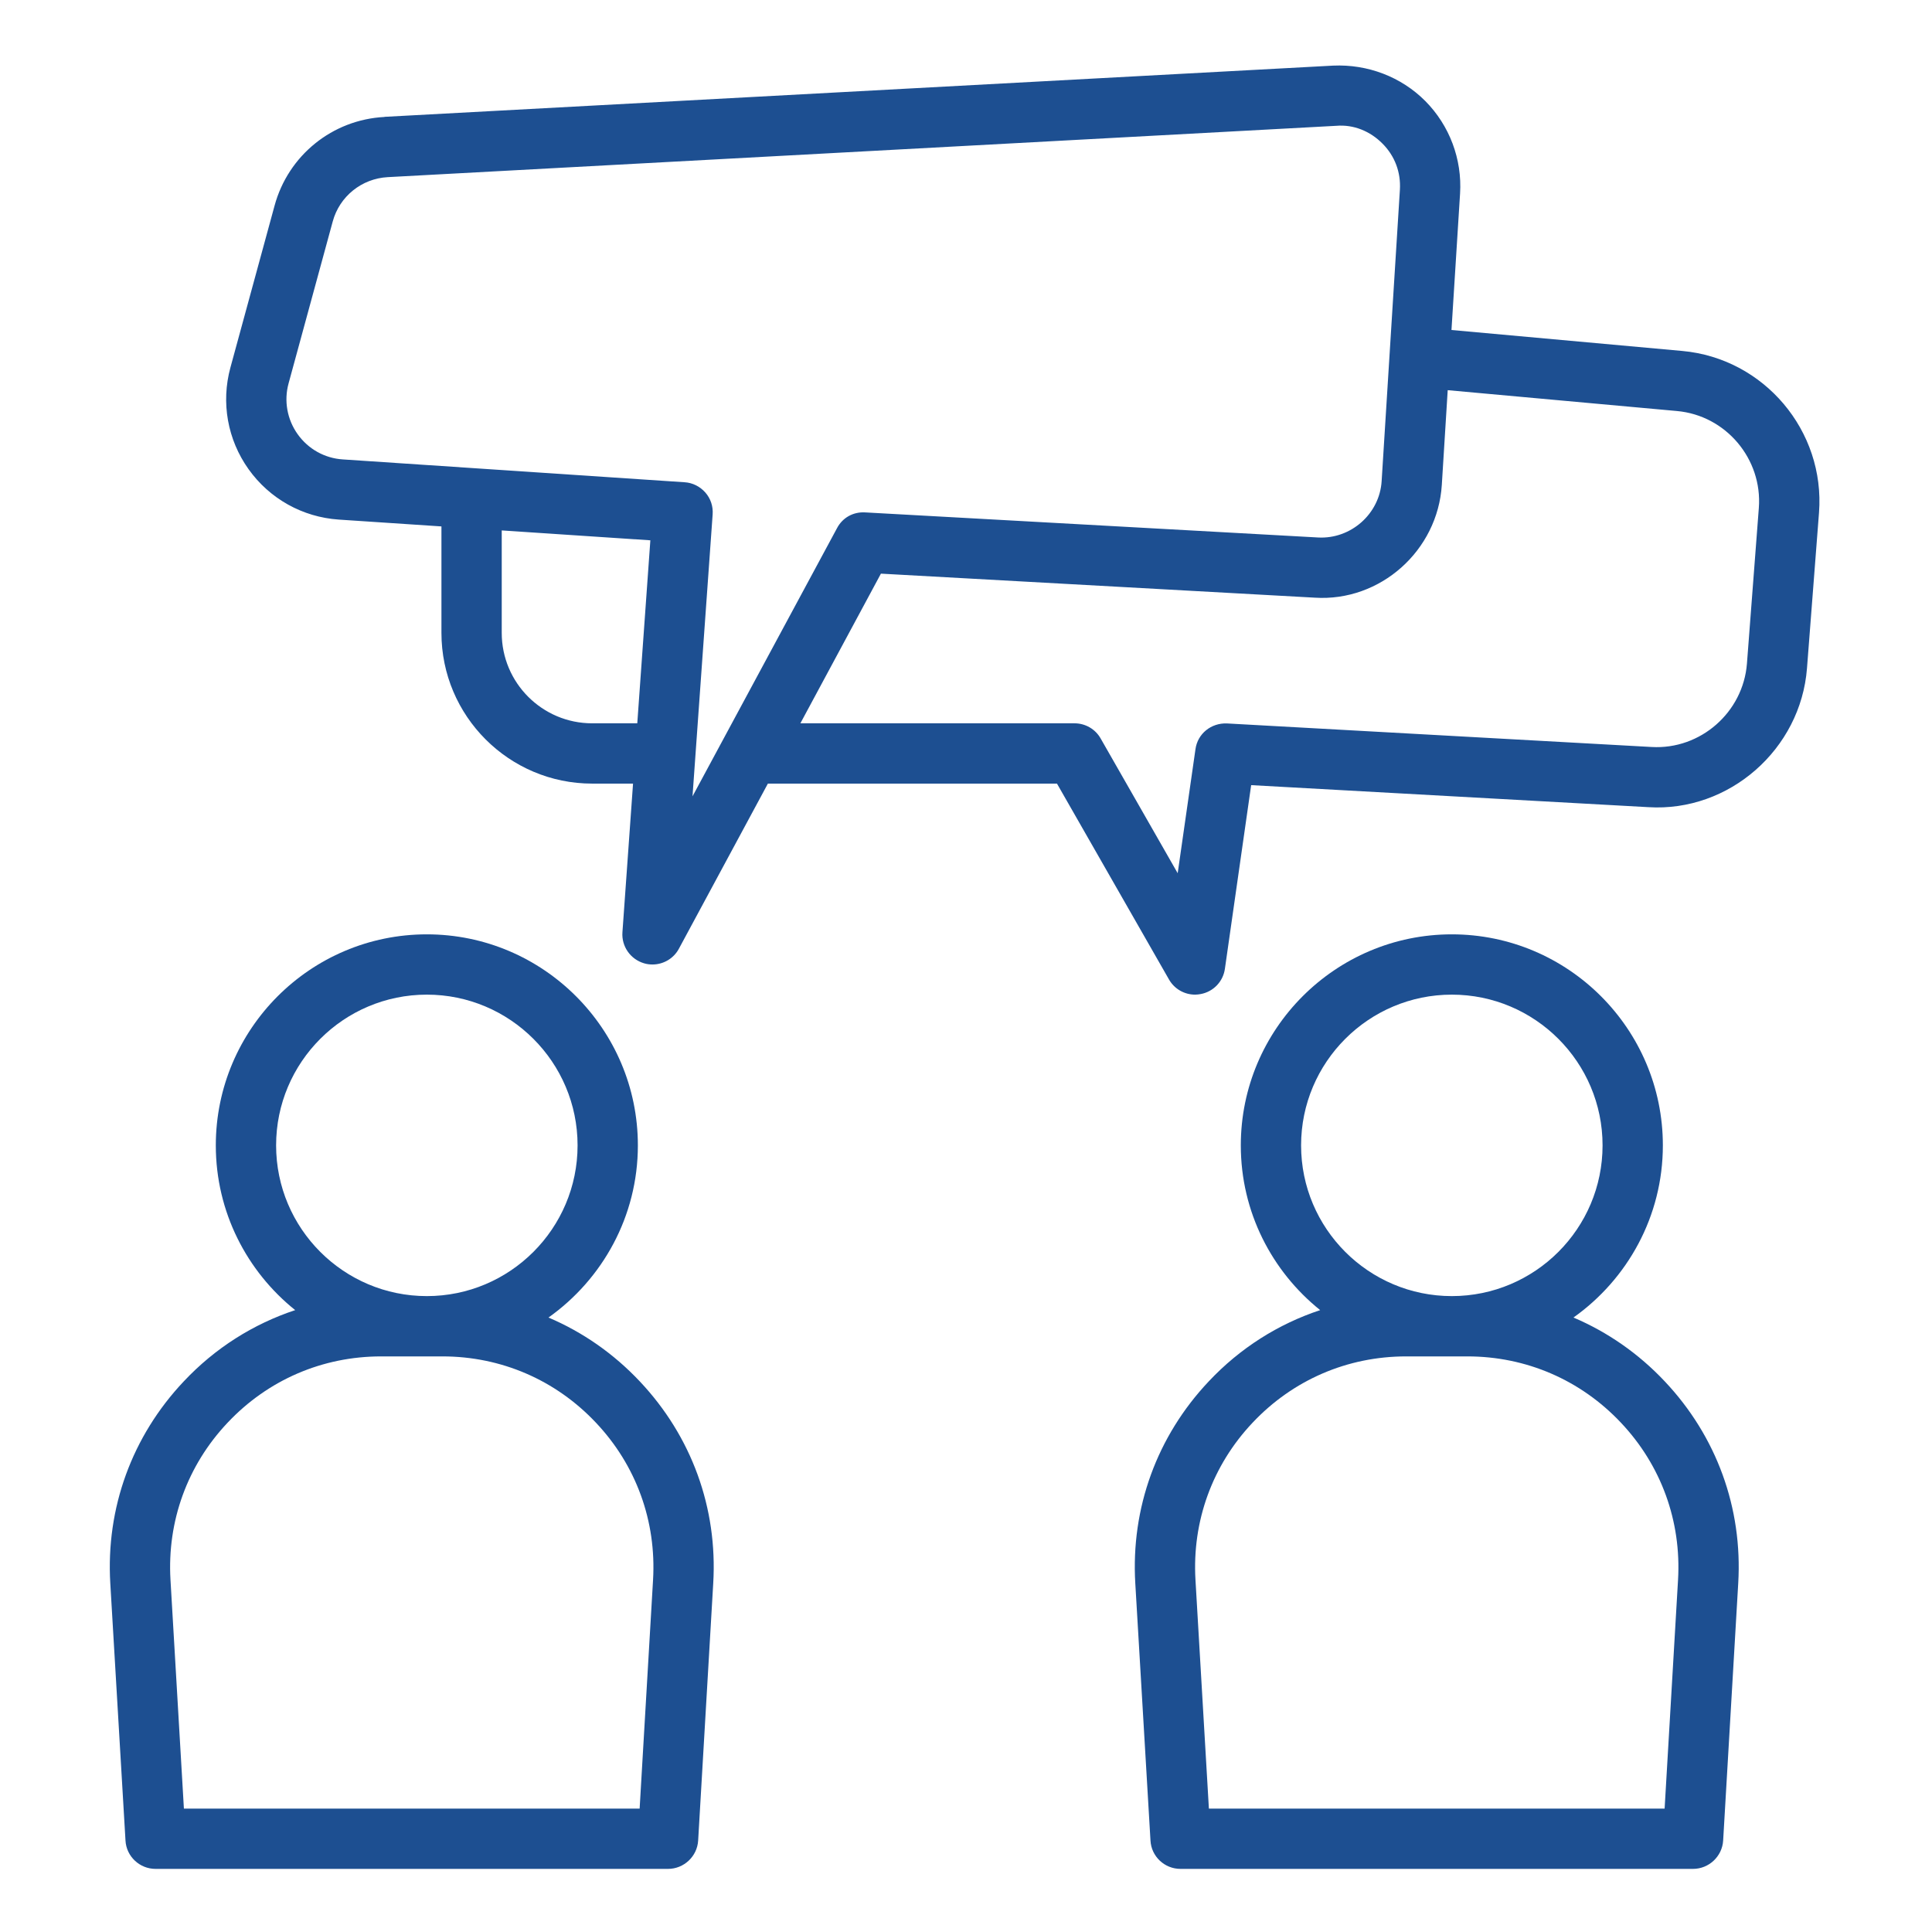
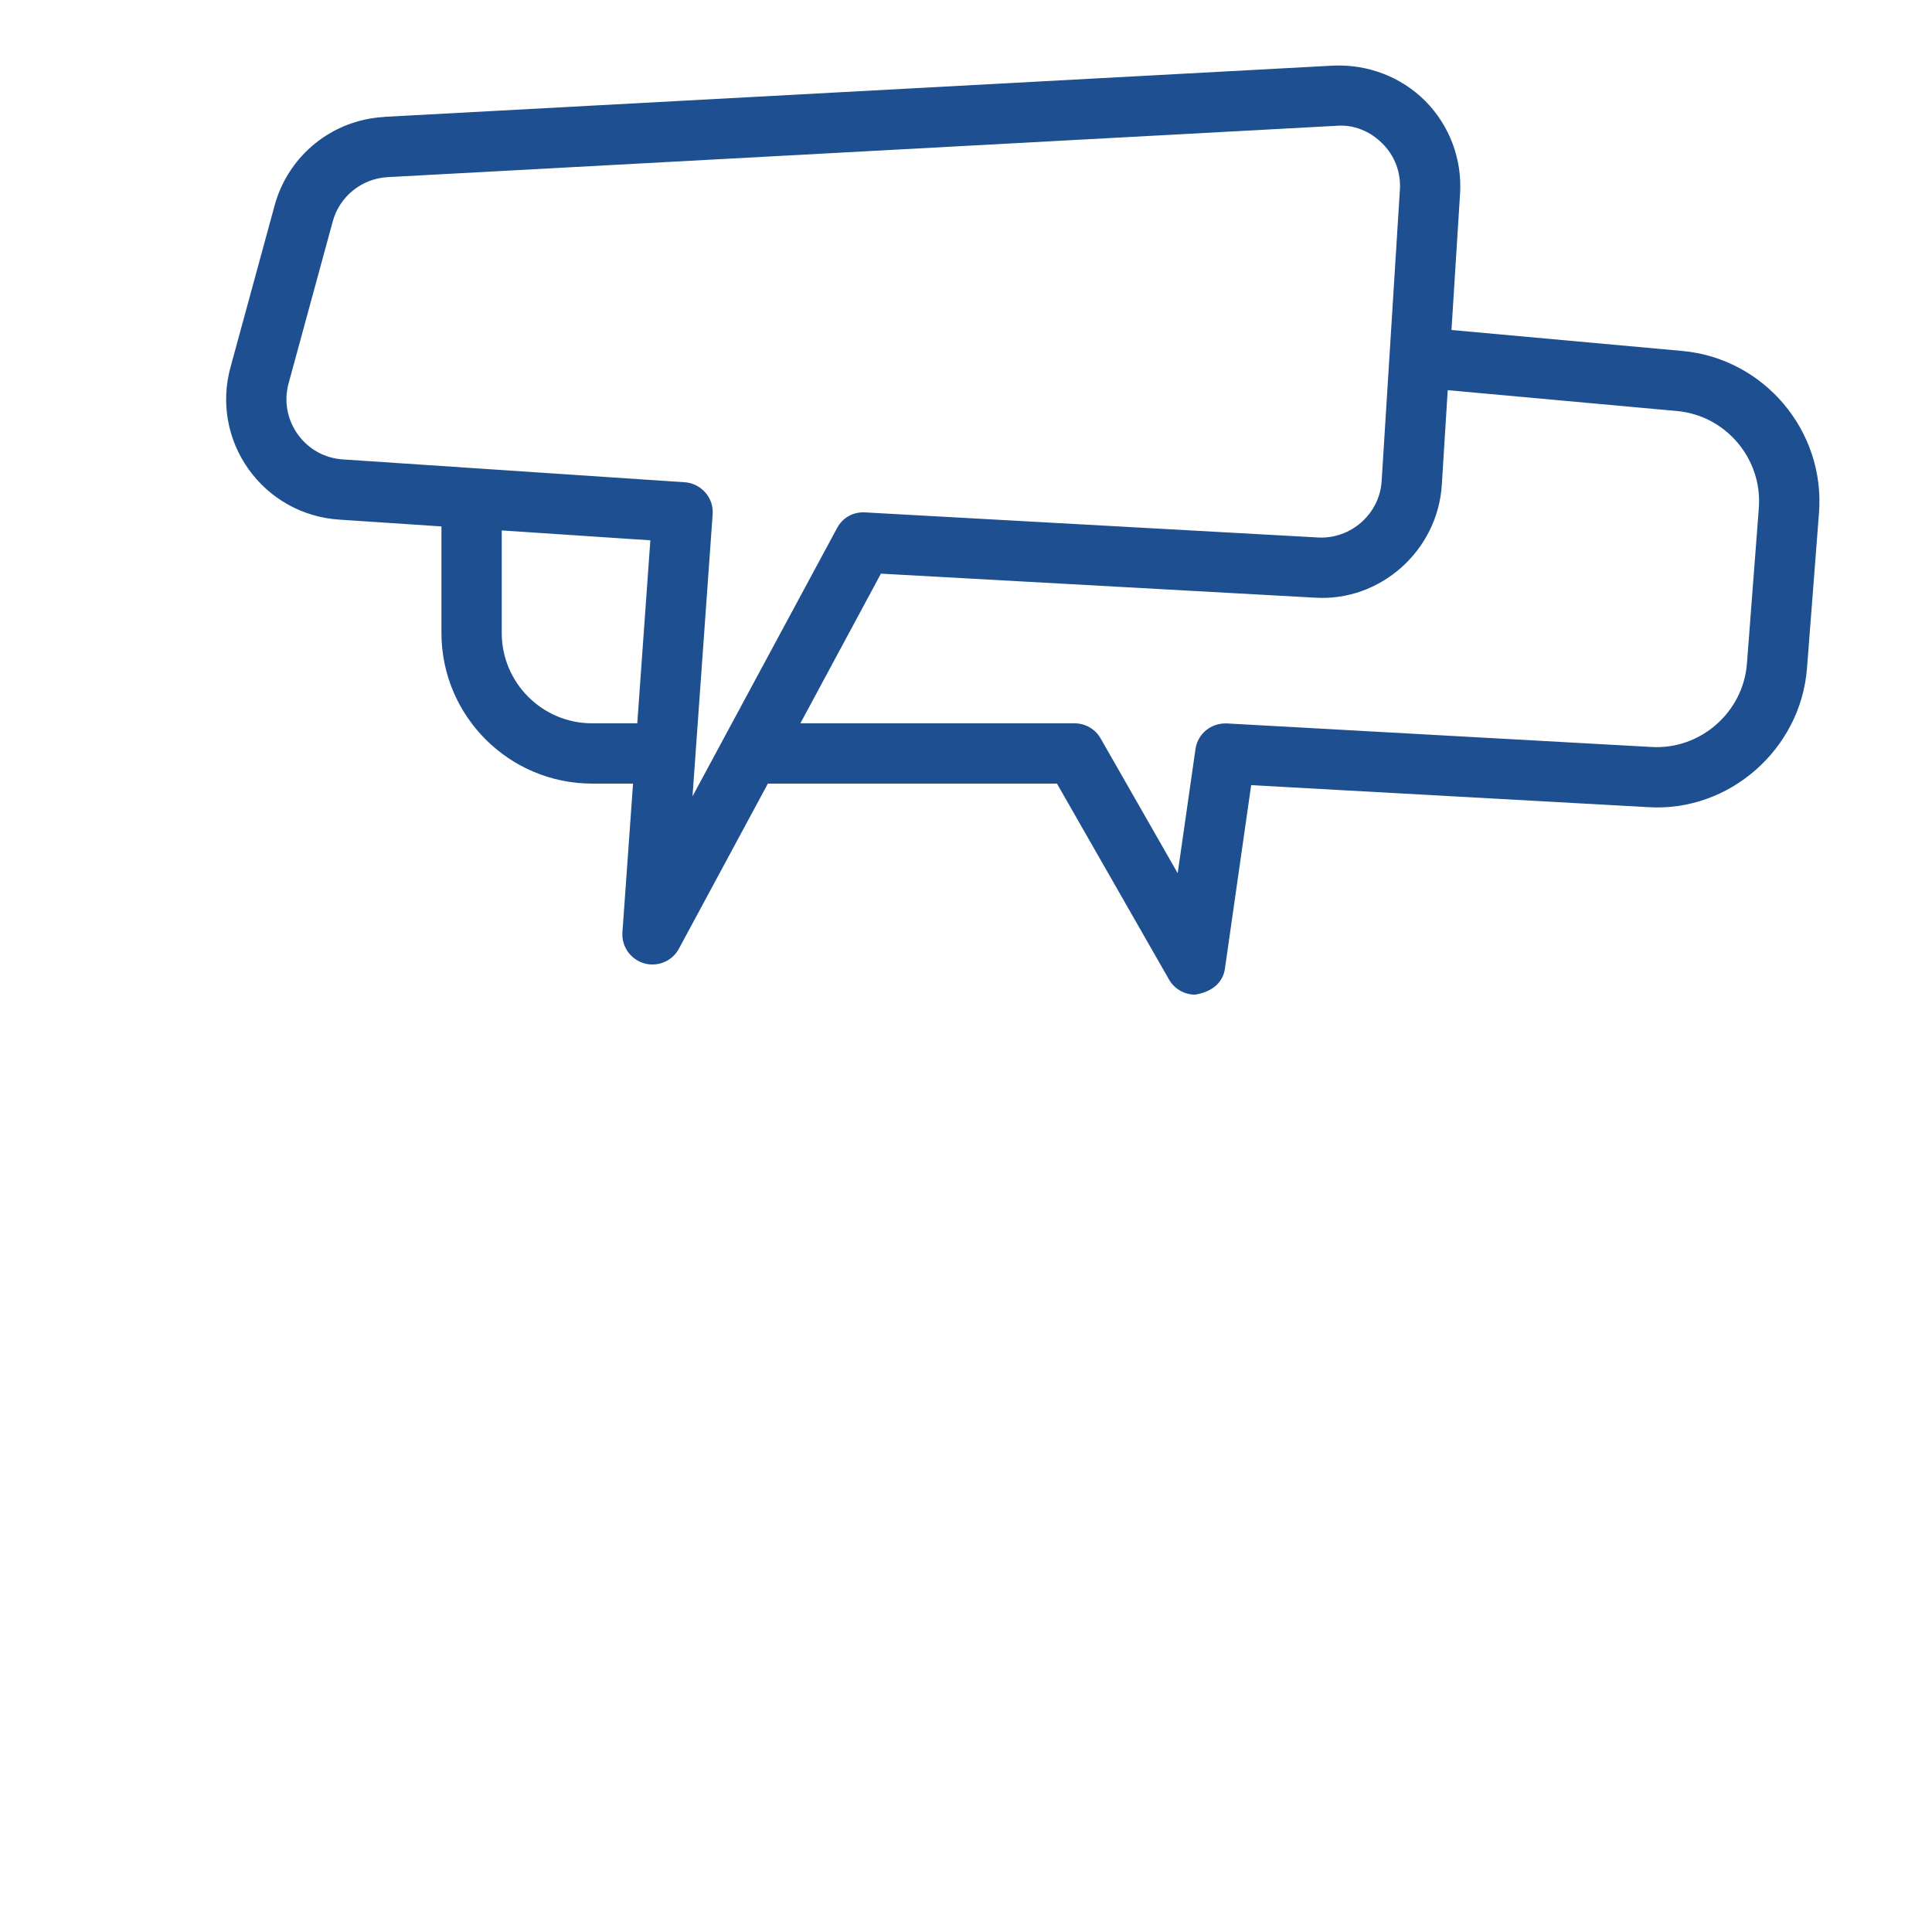
<svg xmlns="http://www.w3.org/2000/svg" width="1000" zoomAndPan="magnify" viewBox="0 0 750 750" height="1000" preserveAspectRatio="xMidYMid meet" version="1.0">
  <defs>
    <clipPath id="3594867301">
      <path d="M 42 362 L 278 362 L 278 725.91 L 42 725.91 Z M 42 362 " clip-rule="nonzero" />
    </clipPath>
    <clipPath id="c191970172">
-       <path d="M 440 362 L 675 362 L 675 725.91 L 440 725.91 Z M 440 362 " clip-rule="nonzero" />
-     </clipPath>
+       </clipPath>
  </defs>
  <g clip-path="url(#3594867301)">
-     <path fill="#1d4f91" d="M 147.961 526.551 L 171.734 526.551 C 194.543 526.551 215.711 535.695 231.344 552.289 C 246.98 568.836 254.844 590.551 253.516 613.273 L 248.305 702.094 L 71.391 702.094 L 66.18 613.273 C 64.852 590.551 72.715 568.836 88.352 552.289 C 103.984 535.695 125.148 526.551 147.961 526.551 Z M 107.184 444.633 C 107.184 412.355 133.426 386.117 165.699 386.117 C 197.973 386.117 224.215 412.355 224.215 444.633 C 224.215 476.906 197.973 503.145 165.699 503.145 C 133.426 503.145 107.184 476.906 107.184 444.633 Z M 42.816 614.645 L 48.715 714.484 C 49.035 720.656 54.203 725.5 60.371 725.5 L 259.324 725.5 C 265.492 725.5 270.66 720.656 271.023 714.484 L 276.875 614.645 C 278.613 585.387 268.465 557.547 248.352 536.242 C 238.156 525.41 226.133 517.09 212.922 511.465 C 233.859 496.609 247.621 472.195 247.621 444.633 C 247.621 399.465 210.863 362.711 165.699 362.711 C 120.531 362.711 83.777 399.465 83.777 444.633 C 83.777 470.504 95.848 493.547 114.59 508.586 C 98.316 513.98 83.504 523.305 71.344 536.242 C 51.23 557.547 41.082 585.387 42.816 614.645 " fill-opacity="1" fill-rule="nonzero" />
-   </g>
+     </g>
  <g clip-path="url(#c191970172)">
    <path fill="#1d4f91" d="M 545.859 526.551 L 569.633 526.551 C 592.445 526.551 613.609 535.695 629.246 552.289 C 644.879 568.836 652.742 590.551 651.414 613.273 L 646.203 702.094 L 469.289 702.094 L 464.078 613.273 C 462.75 590.551 470.613 568.836 486.25 552.289 C 501.883 535.695 523.051 526.551 545.859 526.551 Z M 505.082 444.633 C 505.082 412.355 531.324 386.117 563.598 386.117 C 595.871 386.117 622.113 412.355 622.113 444.633 C 622.113 476.906 595.871 503.145 563.598 503.145 C 531.324 503.145 505.082 476.906 505.082 444.633 Z M 440.719 614.645 L 446.613 714.484 C 446.934 720.656 452.055 725.5 458.273 725.5 L 657.223 725.5 C 663.395 725.5 668.559 720.656 668.926 714.484 L 674.777 614.645 C 676.512 585.387 666.363 557.547 646.25 536.242 C 636.055 525.41 624.031 517.09 610.82 511.465 C 631.758 496.609 645.52 472.195 645.52 444.633 C 645.52 399.465 608.766 362.711 563.598 362.711 C 518.434 362.711 481.68 399.465 481.68 444.633 C 481.68 470.504 493.746 493.547 512.488 508.586 C 496.215 513.98 481.402 523.305 469.242 536.242 C 449.129 557.547 438.98 585.387 440.719 614.645 " fill-opacity="1" fill-rule="nonzero" />
  </g>
-   <path fill="#1d4f91" d="M 518.797 48.836 C 525.52 48.285 531.918 50.938 536.672 55.738 C 541.473 60.539 543.848 66.891 543.438 73.656 L 536.352 186.754 C 535.574 199.508 524.375 209.34 511.711 208.652 L 335.848 198.914 C 331.141 198.641 327.027 201.02 324.922 205.043 L 268.832 309.133 L 276.648 199.691 C 276.875 196.582 275.871 193.52 273.812 191.191 C 271.758 188.859 268.875 187.395 265.77 187.211 L 133.059 178.344 C 126.02 177.887 119.664 174.32 115.551 168.562 C 111.48 162.848 110.156 155.625 112.031 148.812 L 129.172 85.953 C 131.824 76.219 140.418 69.316 150.523 68.766 Z M 559.711 188.219 L 562 151.465 L 650.957 159.555 C 669.977 161.246 684.238 178.16 682.777 197.18 L 678.16 257.613 C 676.695 276.492 660.148 291.074 641.176 289.98 L 476.285 280.836 C 470.156 280.605 464.902 284.812 464.078 290.848 L 457.176 338.984 L 427.277 286.688 C 425.219 283.031 421.336 280.789 417.129 280.789 L 310.707 280.789 L 341.973 222.688 L 510.387 232.012 C 535.805 233.66 558.113 213.773 559.711 188.219 Z M 229.883 280.789 C 210.5 280.789 194.773 265.062 194.773 245.68 L 194.773 205.91 L 252.465 209.75 L 247.391 280.789 Z M 149.242 45.406 C 129.035 46.457 111.895 60.309 106.59 79.828 L 89.445 142.688 C 85.746 156.266 88.305 170.664 96.488 182.137 C 104.672 193.613 117.426 200.742 131.504 201.703 L 171.367 204.355 L 171.367 245.68 C 171.367 277.957 197.609 304.195 229.883 304.195 L 245.746 304.195 L 241.629 361.887 C 241.219 367.375 244.738 372.402 250.043 373.957 C 251.094 374.277 252.191 374.414 253.289 374.414 C 257.492 374.414 261.516 372.129 263.574 368.242 L 298.09 304.195 L 410.316 304.195 L 453.793 380.219 C 455.895 383.922 459.781 386.117 463.941 386.117 C 464.672 386.117 465.402 386.023 466.137 385.887 C 471.027 384.973 474.82 381.043 475.508 376.059 L 485.699 304.789 L 639.895 313.34 C 671.211 315.305 699.051 290.895 701.473 259.395 L 706.137 199.008 C 708.559 167.234 684.789 139.121 653.062 136.242 L 563.461 128.105 L 566.797 75.121 C 567.621 61.816 562.73 48.742 553.312 39.234 C 543.895 29.773 530.867 24.879 517.52 25.473 L 149.242 45.359 C 149.242 45.406 149.242 45.406 149.242 45.406 " fill-opacity="1" fill-rule="nonzero" />
+   <path fill="#1d4f91" d="M 518.797 48.836 C 525.52 48.285 531.918 50.938 536.672 55.738 C 541.473 60.539 543.848 66.891 543.438 73.656 L 536.352 186.754 C 535.574 199.508 524.375 209.34 511.711 208.652 L 335.848 198.914 C 331.141 198.641 327.027 201.02 324.922 205.043 L 268.832 309.133 L 276.648 199.691 C 276.875 196.582 275.871 193.52 273.812 191.191 C 271.758 188.859 268.875 187.395 265.77 187.211 L 133.059 178.344 C 126.02 177.887 119.664 174.32 115.551 168.562 C 111.48 162.848 110.156 155.625 112.031 148.812 L 129.172 85.953 C 131.824 76.219 140.418 69.316 150.523 68.766 Z M 559.711 188.219 L 562 151.465 L 650.957 159.555 C 669.977 161.246 684.238 178.16 682.777 197.18 L 678.16 257.613 C 676.695 276.492 660.148 291.074 641.176 289.98 L 476.285 280.836 C 470.156 280.605 464.902 284.812 464.078 290.848 L 457.176 338.984 L 427.277 286.688 C 425.219 283.031 421.336 280.789 417.129 280.789 L 310.707 280.789 L 341.973 222.688 L 510.387 232.012 C 535.805 233.66 558.113 213.773 559.711 188.219 Z M 229.883 280.789 C 210.5 280.789 194.773 265.062 194.773 245.68 L 194.773 205.91 L 252.465 209.75 L 247.391 280.789 Z M 149.242 45.406 C 129.035 46.457 111.895 60.309 106.59 79.828 L 89.445 142.688 C 85.746 156.266 88.305 170.664 96.488 182.137 C 104.672 193.613 117.426 200.742 131.504 201.703 L 171.367 204.355 L 171.367 245.68 C 171.367 277.957 197.609 304.195 229.883 304.195 L 245.746 304.195 L 241.629 361.887 C 241.219 367.375 244.738 372.402 250.043 373.957 C 251.094 374.277 252.191 374.414 253.289 374.414 C 257.492 374.414 261.516 372.129 263.574 368.242 L 298.09 304.195 L 410.316 304.195 L 453.793 380.219 C 455.895 383.922 459.781 386.117 463.941 386.117 C 471.027 384.973 474.82 381.043 475.508 376.059 L 485.699 304.789 L 639.895 313.34 C 671.211 315.305 699.051 290.895 701.473 259.395 L 706.137 199.008 C 708.559 167.234 684.789 139.121 653.062 136.242 L 563.461 128.105 L 566.797 75.121 C 567.621 61.816 562.73 48.742 553.312 39.234 C 543.895 29.773 530.867 24.879 517.52 25.473 L 149.242 45.359 C 149.242 45.406 149.242 45.406 149.242 45.406 " fill-opacity="1" fill-rule="nonzero" />
</svg>